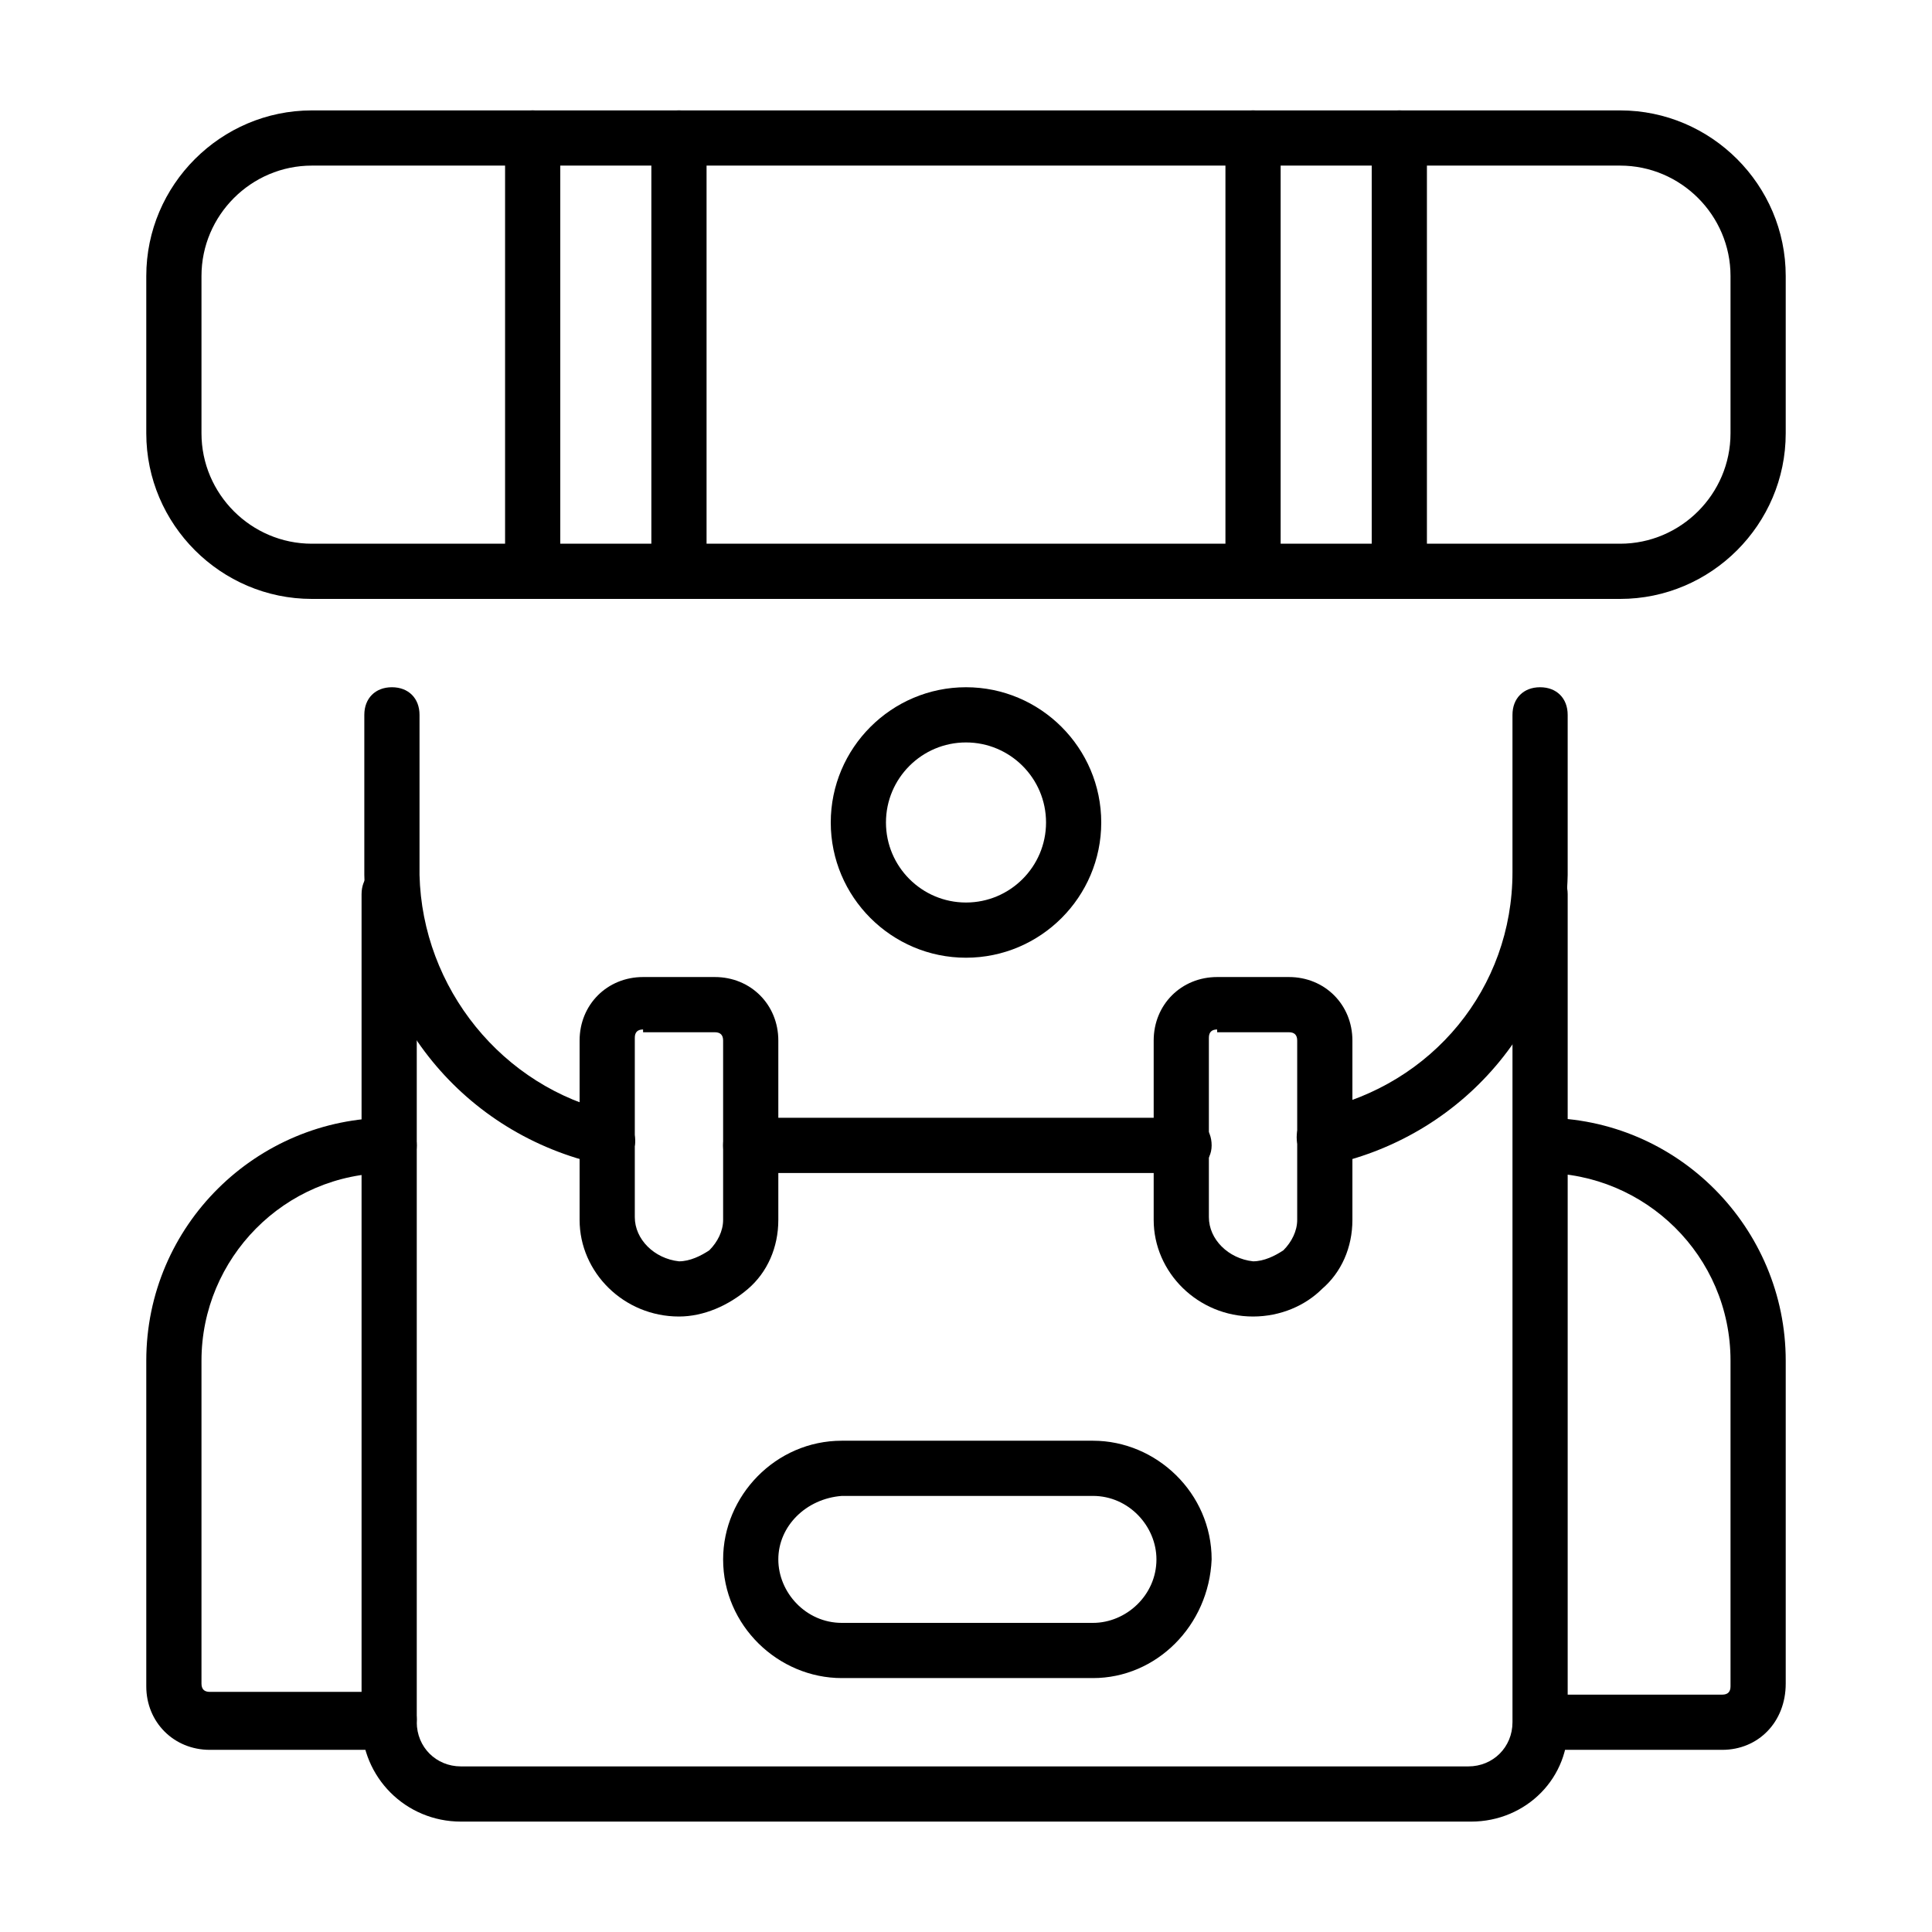
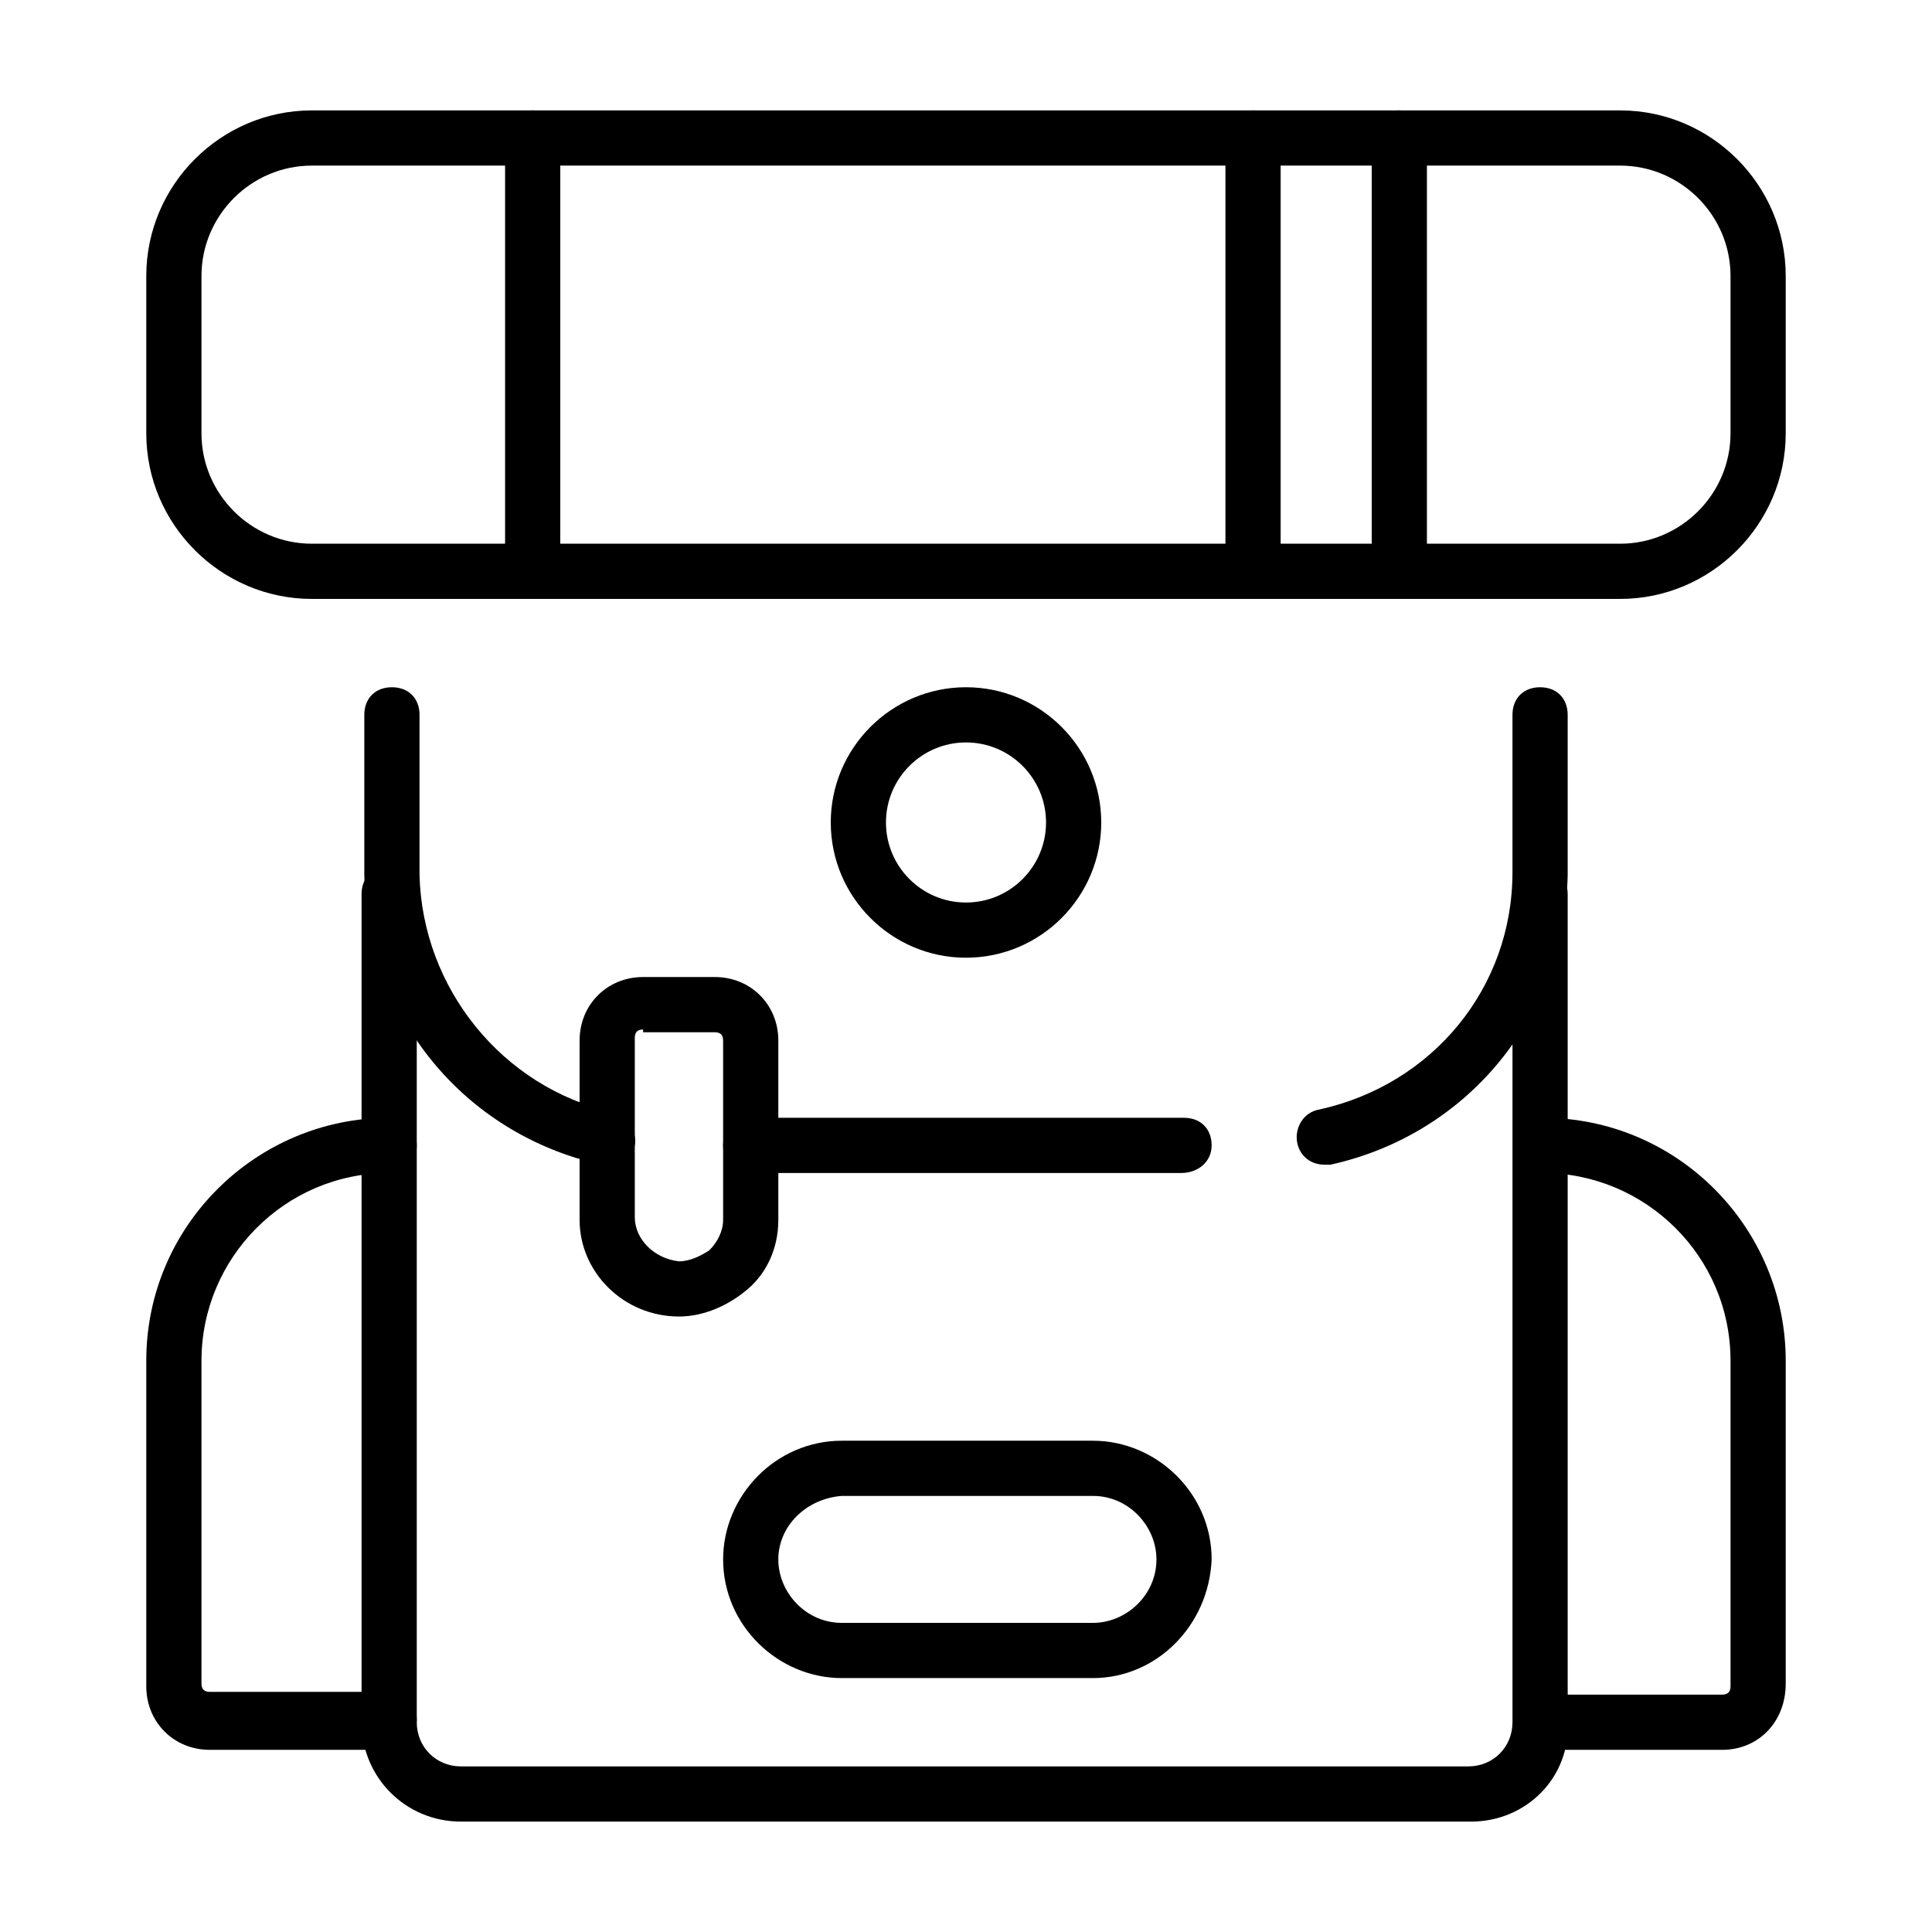
<svg xmlns="http://www.w3.org/2000/svg" version="1.1" id="Ebene_1" x="0px" y="0px" viewBox="0 0 70 70" style="enable-background:new 0 0 70 70;" xml:space="preserve">
  <g id="Group_58" transform="translate(1 1)">
    <g id="Light_58">
      <path d="M57.7,20.7H10.3c-3.3,0-6-2.7-6-6V9c0-3.3,2.7-6,6-6h47.4c3.3,0,6,2.7,6,6v5.7C63.7,18,61,20.7,57.7,20.7z M10.3,5    c-2.2,0-4,1.8-4,4v5.7c0,2.2,1.8,4,4,4h47.4c2.2,0,4-1.8,4-4V9c0-2.2-1.8-4-4-4H10.3z" />
      <path d="M18.3,20.7c-0.6,0-1-0.4-1-1V4c0-0.6,0.4-1,1-1s1,0.4,1,1v15.7C19.3,20.2,18.9,20.7,18.3,20.7z" />
-       <path d="M23.6,20.7c-0.6,0-1-0.4-1-1V4c0-0.6,0.4-1,1-1s1,0.4,1,1v15.7C24.6,20.2,24.1,20.7,23.6,20.7z" />
      <path d="M44.4,20.7c-0.6,0-1-0.4-1-1V4c0-0.6,0.4-1,1-1s1,0.4,1,1v15.7C45.4,20.2,45,20.7,44.4,20.7z" />
      <path d="M49.7,20.7c-0.6,0-1-0.4-1-1V4c0-0.6,0.4-1,1-1s1,0.4,1,1v15.7C50.7,20.2,50.2,20.7,49.7,20.7z" />
      <path d="M41.8,41.5H26.2c-0.6,0-1-0.4-1-1s0.4-1,1-1h15.7c0.6,0,1,0.4,1,1S42.4,41.5,41.8,41.5z" />
      <path d="M47,41.2c-0.5,0-0.9-0.3-1-0.8c-0.1-0.5,0.2-1.1,0.8-1.2c4.1-0.9,7-4.4,7-8.6v-5.7c0-0.6,0.4-1,1-1s1,0.4,1,1v5.8    c-0.1,5.1-3.6,9.4-8.6,10.5C47.2,41.2,47.1,41.2,47,41.2z" />
      <path d="M21,41.2c-0.1,0-0.1,0-0.2,0c-5-1.1-8.5-5.4-8.6-10.5v-5.8c0-0.6,0.4-1,1-1s1,0.4,1,1v5.8c0.1,4.1,3,7.7,7,8.6    c0.5,0.1,0.9,0.7,0.8,1.2C21.8,40.9,21.4,41.2,21,41.2z" />
      <path d="M61.4,62.4h-6.5c-0.6,0-1-0.4-1-1s0.4-1,1-1h6.5c0.2,0,0.3-0.1,0.3-0.3V48.3c0-3.8-3.1-6.8-6.8-6.8c-0.6,0-1-0.4-1-1    c0-0.6,0.4-1,1-1h0c4.9,0,8.8,4,8.8,8.8v11.7C63.7,61.4,62.7,62.4,61.4,62.4z" />
      <path d="M13.1,62.4H6.6c-1.3,0-2.3-1-2.3-2.3V48.3c0-4.9,4-8.8,8.8-8.8c0.6,0,1,0.4,1,1s-0.4,1-1,1c-3.8,0-6.8,3.1-6.8,6.8v11.7    c0,0.2,0.1,0.3,0.3,0.3h6.5c0.6,0,1,0.4,1,1S13.7,62.4,13.1,62.4z" />
      <path d="M52.3,65H15.7c-2,0-3.6-1.6-3.6-3.6v-30c0-0.6,0.4-1,1-1s1,0.4,1,1v30c0,0.9,0.7,1.6,1.6,1.6h36.5c0.9,0,1.6-0.7,1.6-1.6    v-30c0-0.6,0.4-1,1-1s1,0.4,1,1v30C55.9,63.4,54.3,65,52.3,65z" />
      <path d="M23.6,46.7C23.5,46.7,23.5,46.7,23.6,46.7c-2,0-3.6-1.6-3.6-3.5v-6.5c0-1.3,1-2.3,2.3-2.3h2.6c1.3,0,2.3,1,2.3,2.3l0,6.5    c0,0,0,0,0,0c0,1-0.4,1.9-1.1,2.5C25.4,46.3,24.5,46.7,23.6,46.7z M22.3,36.3c-0.2,0-0.3,0.1-0.3,0.3v6.5c0,0.8,0.7,1.5,1.6,1.6    c0.4,0,0.8-0.2,1.1-0.4c0.3-0.3,0.5-0.7,0.5-1.1l0-6.5c0-0.2-0.1-0.3-0.3-0.3H22.3z" />
-       <path d="M44.4,46.7C44.4,46.7,44.4,46.7,44.4,46.7c-2,0-3.6-1.6-3.6-3.5v-6.5c0-1.3,1-2.3,2.3-2.3h2.6c1.3,0,2.3,1,2.3,2.3l0,6.5    c0,0,0,0,0,0c0,1-0.4,1.9-1.1,2.5C46.3,46.3,45.4,46.7,44.4,46.7z M43.1,36.3c-0.2,0-0.3,0.1-0.3,0.3v6.5c0,0.8,0.7,1.5,1.6,1.6    c0.4,0,0.8-0.2,1.1-0.4c0.3-0.3,0.5-0.7,0.5-1.1l0-6.5c0-0.2-0.1-0.3-0.3-0.3H43.1z" />
      <path d="M34,33.7L34,33.7c-2.7,0-4.9-2.2-4.9-4.9c0-2.7,2.2-4.9,4.9-4.9s4.9,2.2,4.9,4.9S36.7,33.7,34,33.7z M34,25.9    c-1.6,0-2.9,1.3-2.9,2.9c0,1.6,1.3,2.9,2.9,2.9c1.6,0,2.9-1.3,2.9-2.9C36.9,27.2,35.6,25.9,34,25.9z" />
      <path d="M38.6,59.8h-9.1c-2.3,0-4.3-1.9-4.3-4.3l0,0c0-2.3,1.9-4.3,4.3-4.3h9.1c2.3,0,4.3,1.9,4.3,4.3    C42.8,57.9,40.9,59.8,38.6,59.8z M27.2,55.5c0,1.2,1,2.3,2.3,2.3h9.1c1.2,0,2.3-1,2.3-2.3c0-1.2-1-2.3-2.3-2.3h-9.1    C28.2,53.3,27.2,54.3,27.2,55.5z" />
    </g>
  </g>
</svg>